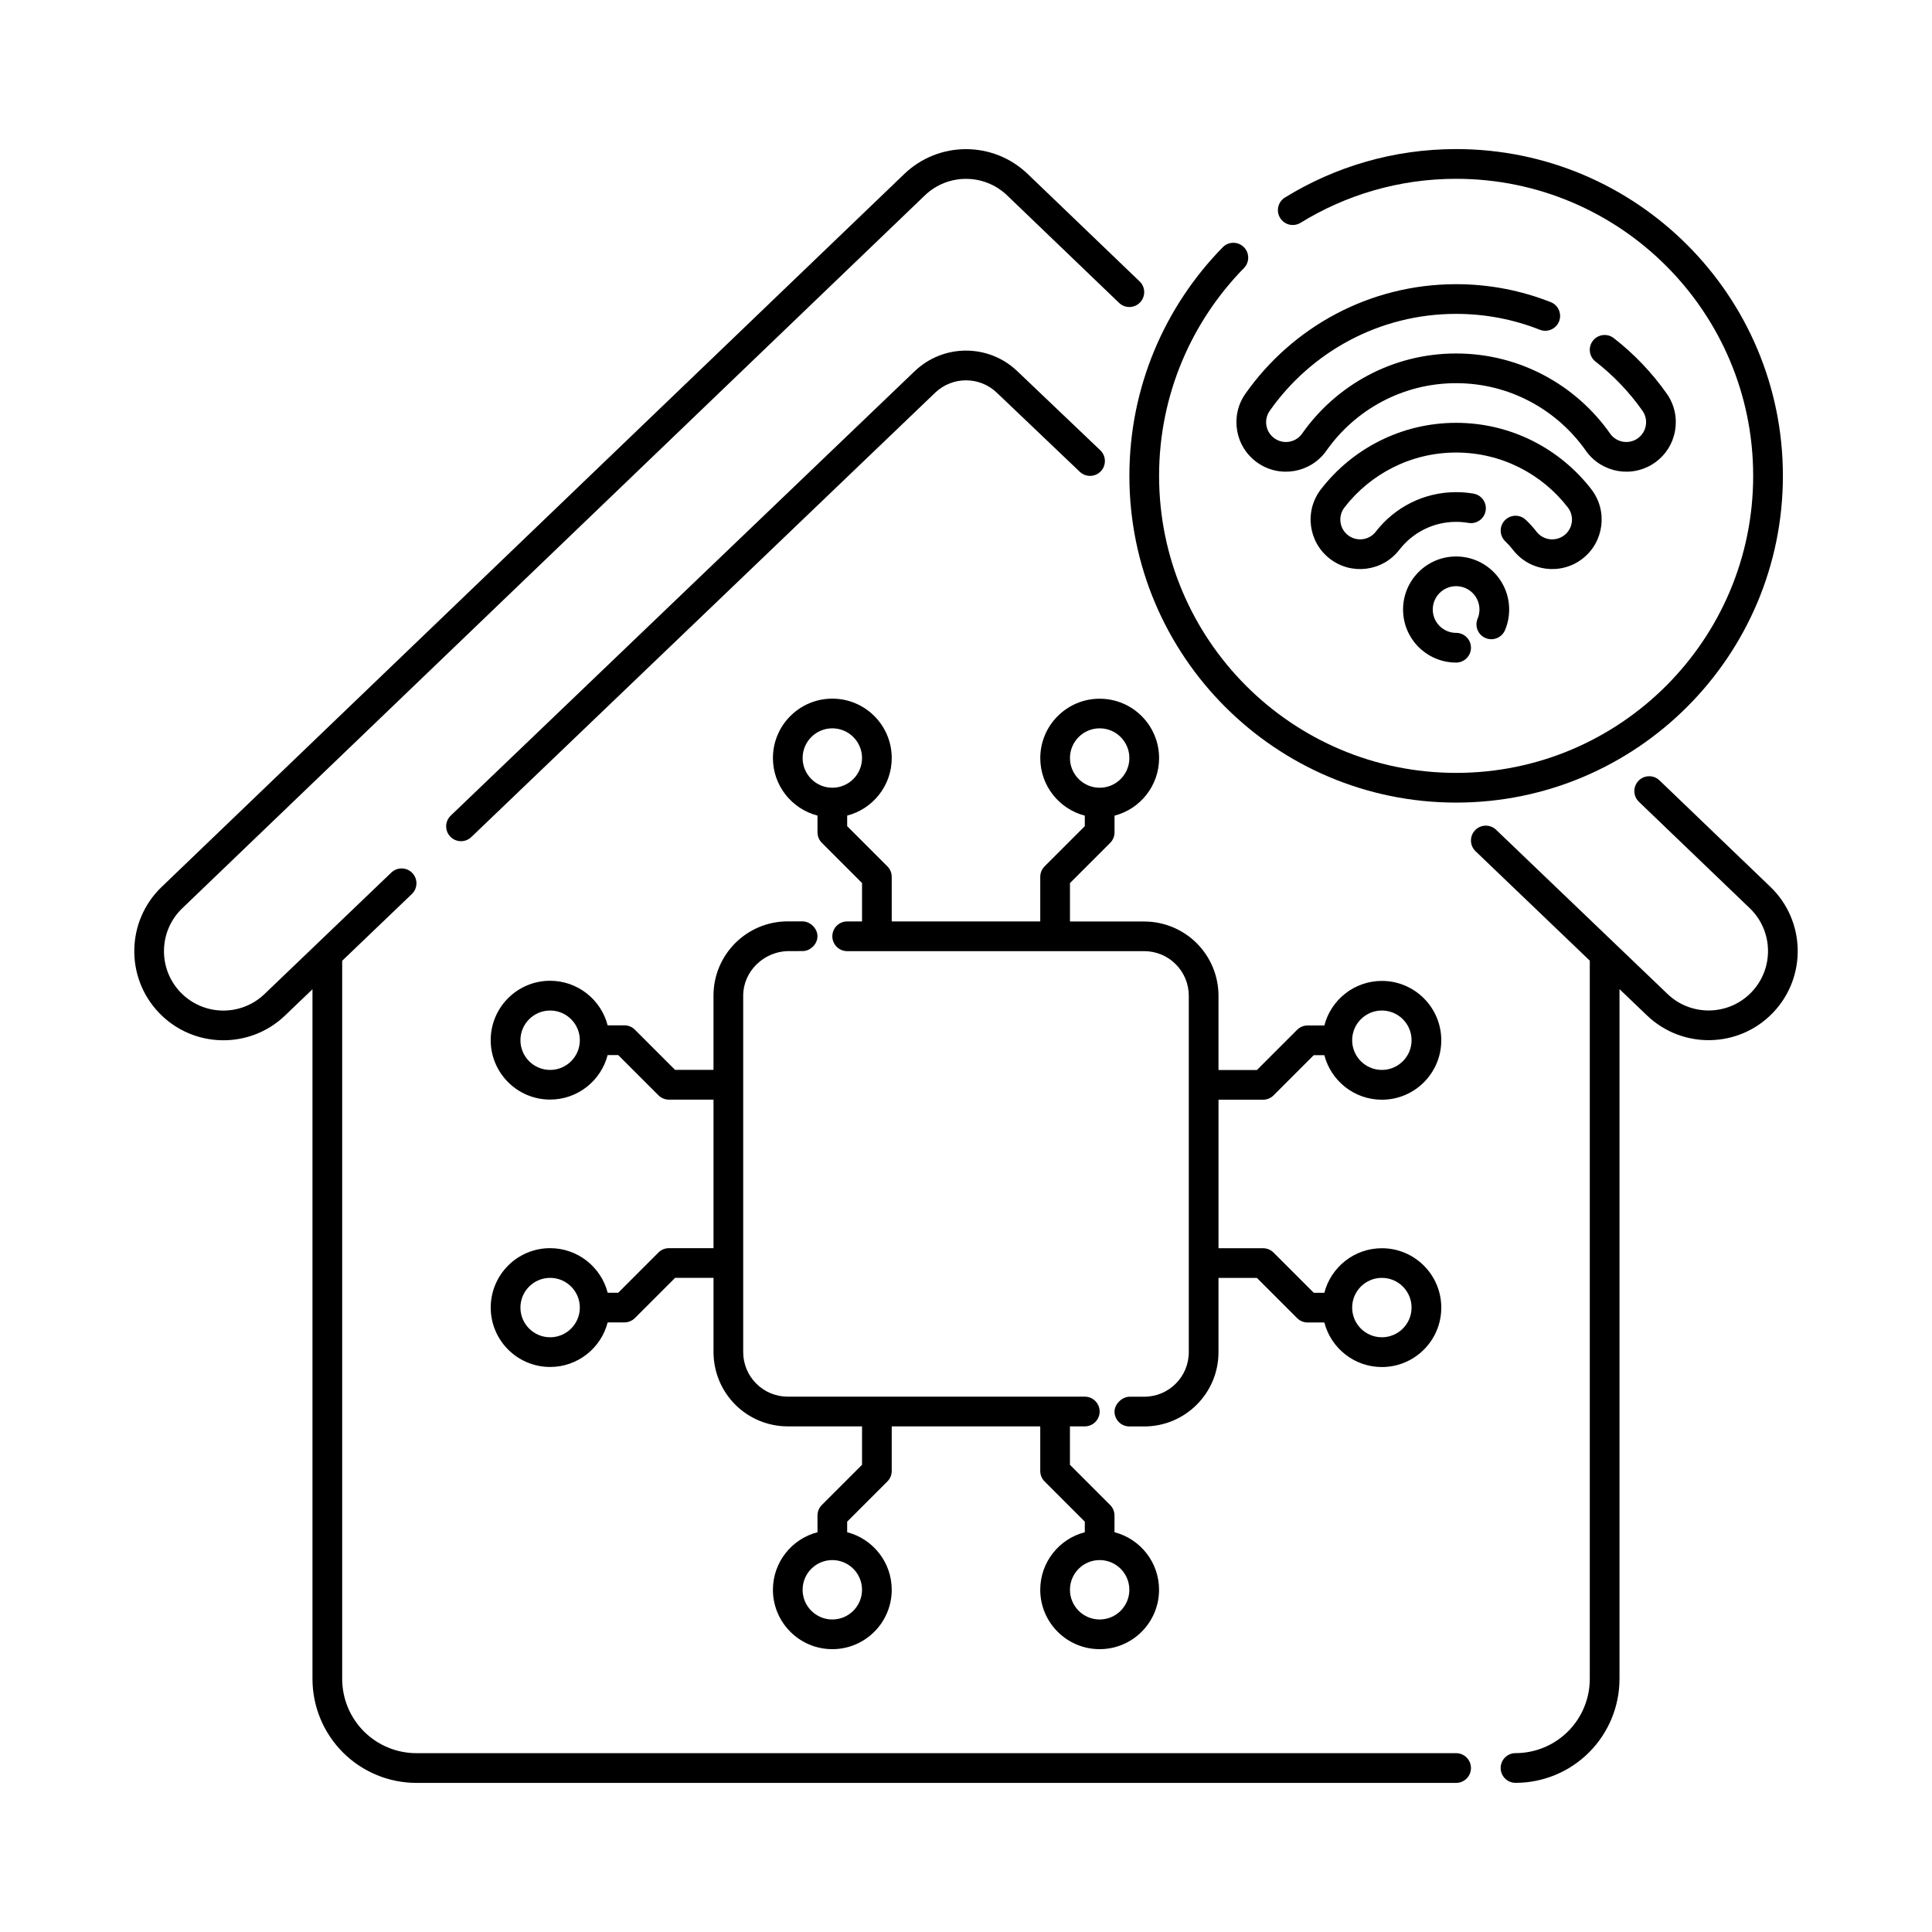
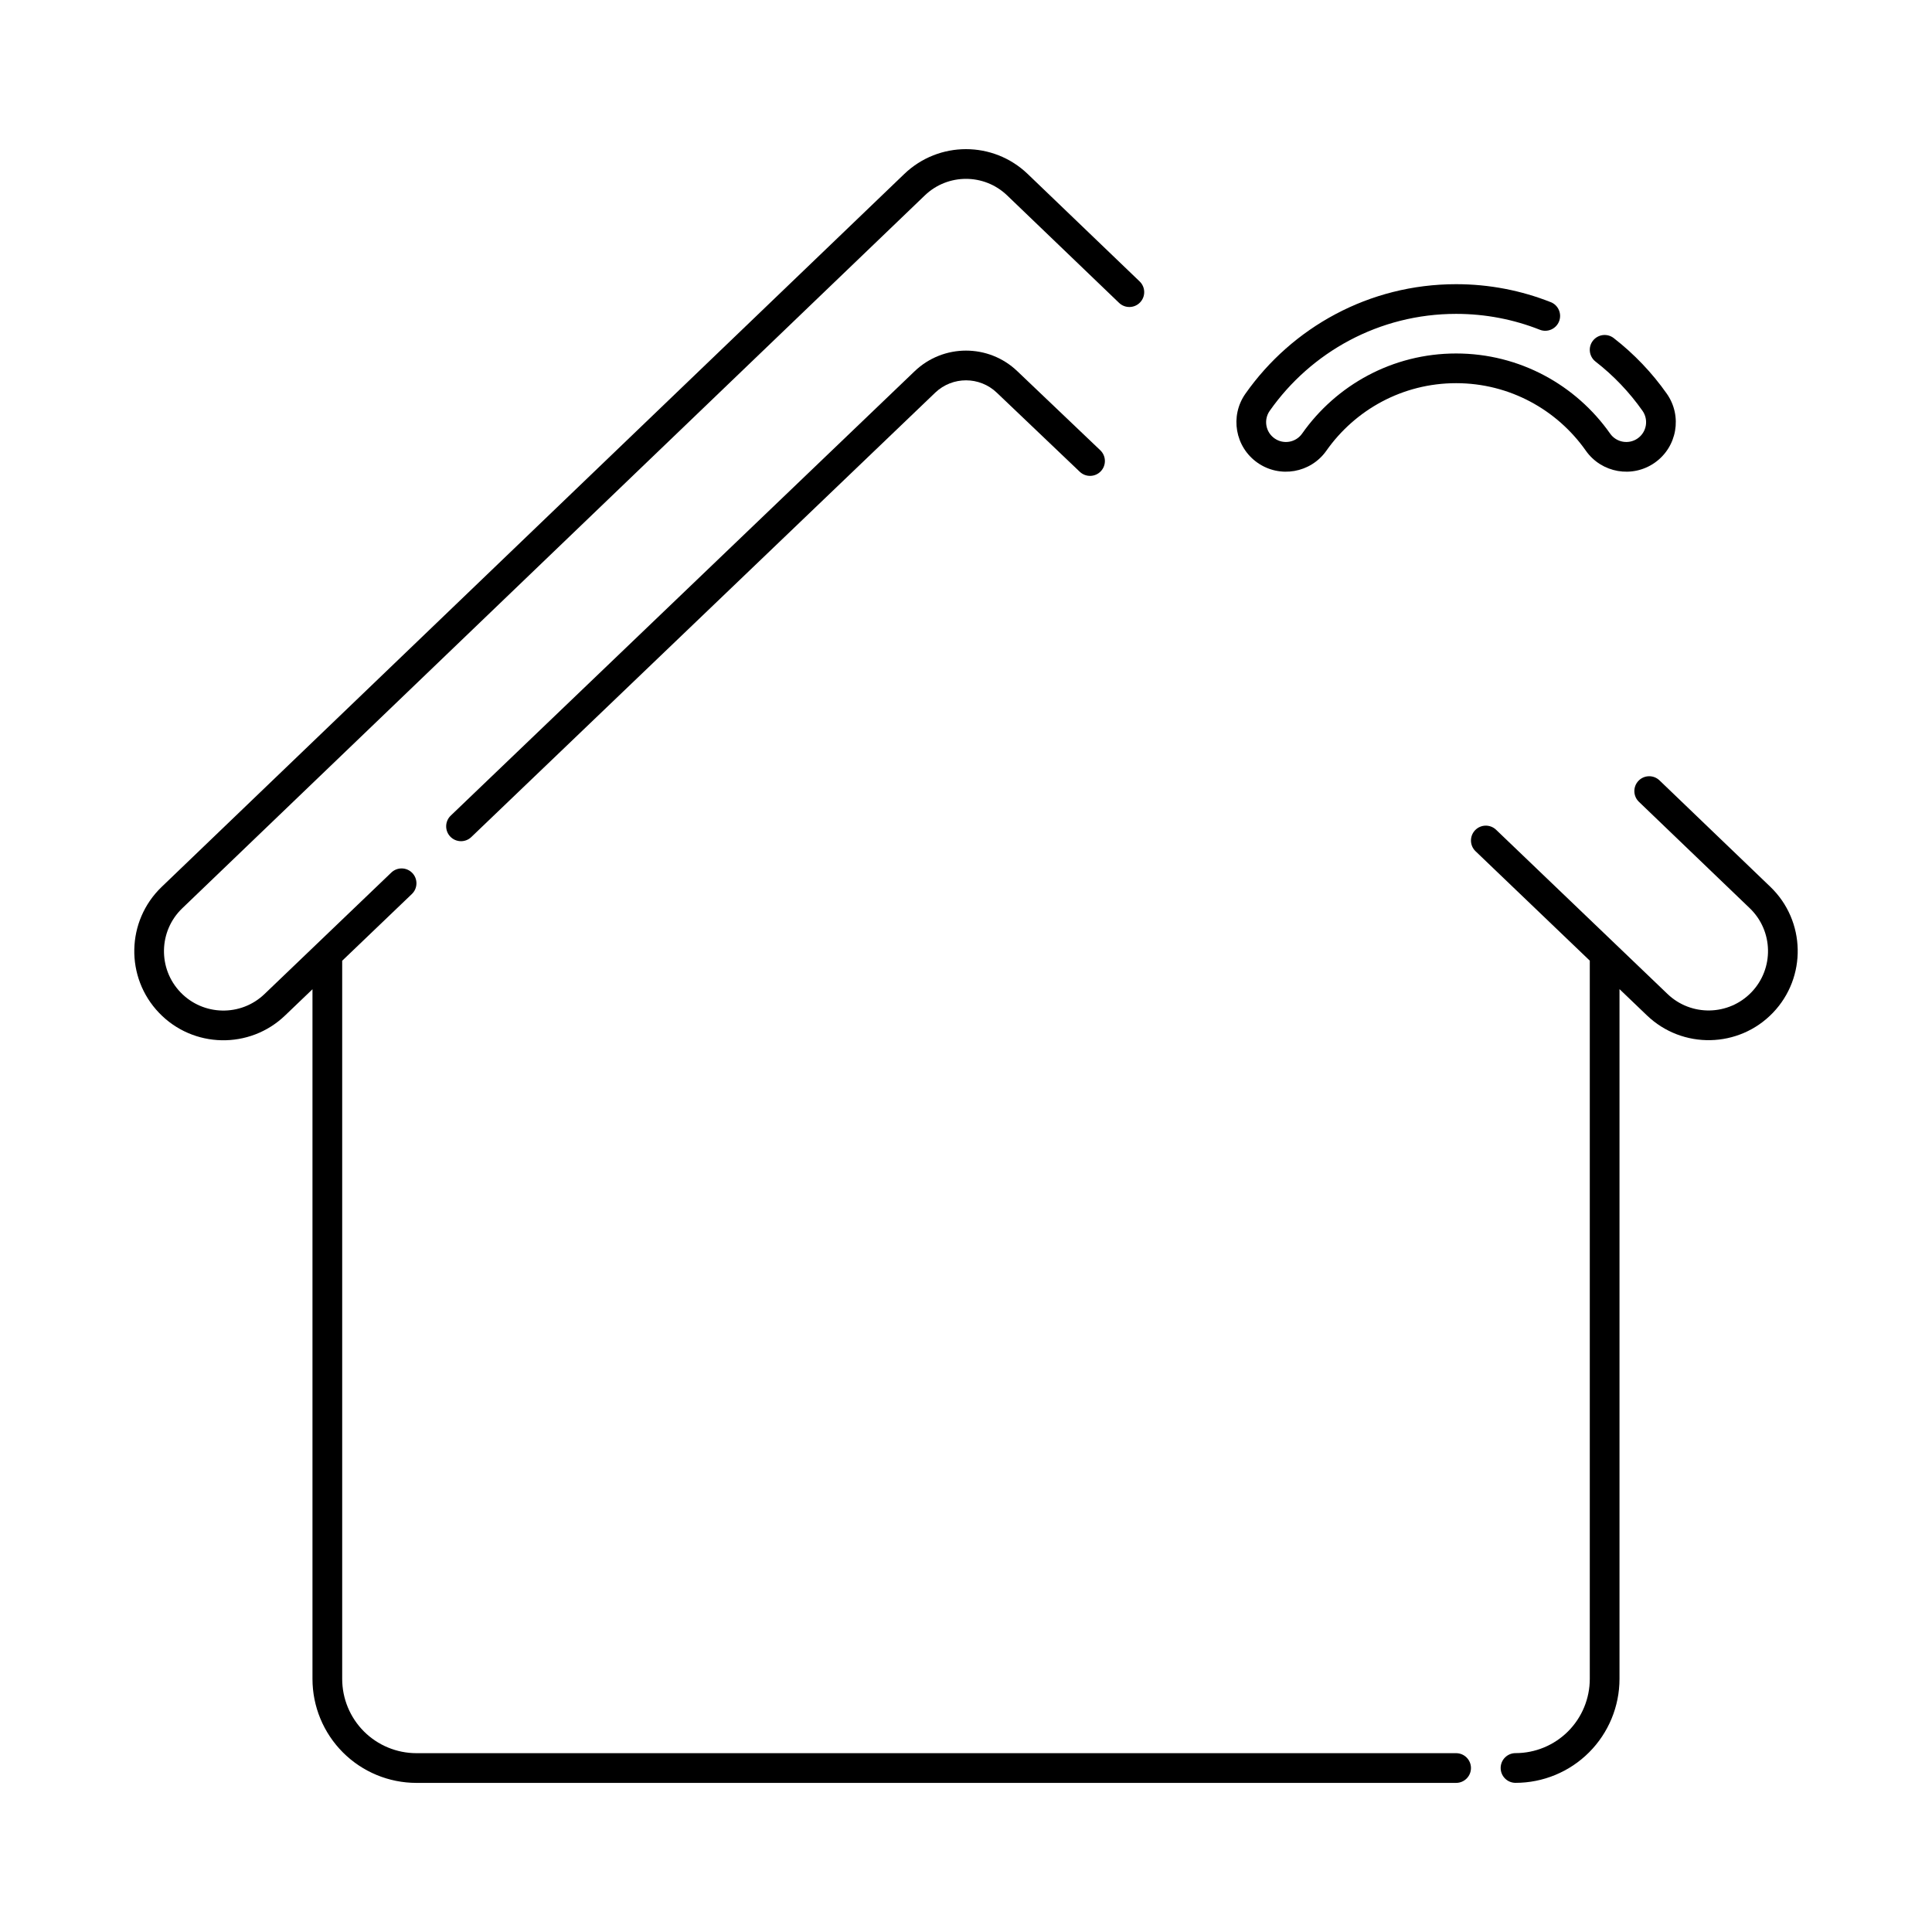
<svg xmlns="http://www.w3.org/2000/svg" fill="#000000" width="800px" height="800px" version="1.1" viewBox="144 144 512 512">
  <g fill-rule="evenodd">
    <path d="m226.81 406.14v182.79c0 7.309 2.906 14.316 8.07 19.484 5.168 5.168 12.176 8.07 19.484 8.07h275.52c2.172 0 3.938-1.762 3.938-3.938 0-2.172-1.762-3.938-3.938-3.938h-275.52c-5.219 0-10.227-2.074-13.918-5.762-3.688-3.691-5.762-8.699-5.762-13.918v-190.32l18.469-17.688c1.566-1.504 1.621-3.996 0.117-5.566-1.504-1.57-3.996-1.621-5.566-0.117l-33.605 32.191c-6.266 6.016-16.242 5.812-22.262-0.457-6.016-6.266-5.812-16.242 0.457-22.262l196.8-188.93c6.094-5.844 15.711-5.844 21.805 0l29.664 28.48c1.57 1.508 4.062 1.457 5.566-0.113 1.508-1.566 1.457-4.059-0.109-5.562l-29.668-28.48c-9.141-8.773-23.57-8.773-32.707 0l-196.8 188.93c-9.402 9.023-9.711 23.984-0.68 33.391 9.023 9.402 23.984 9.711 33.391 0.68l7.262-6.953zm338.5-7.543v190.32c0 5.219-2.074 10.227-5.762 13.918-3.691 3.688-8.699 5.762-13.918 5.762-2.172 0-3.938 1.762-3.938 3.938 0 2.172 1.762 3.938 3.938 3.938 7.309 0 14.316-2.902 19.484-8.07 5.164-5.168 8.07-12.176 8.07-19.484v-182.79l7.266 6.957c9.398 9.023 24.359 8.719 33.387-0.684 9.027-9.402 8.723-24.363-0.68-33.391l-29.371-28.199c-1.57-1.508-4.062-1.457-5.566 0.109-1.508 1.57-1.457 4.062 0.109 5.566l29.375 28.199c6.269 6.019 6.473 15.996 0.457 22.262-6.019 6.269-15.996 6.473-22.262 0.457l-45.414-43.504c-1.57-1.504-4.062-1.449-5.566 0.117-1.504 1.57-1.449 4.062 0.117 5.566l30.277 29zm-178.93-156.21-122.93 117.76c-1.566 1.504-1.621 3.996-0.117 5.566 1.504 1.566 3.996 1.621 5.566 0.117l122.97-117.8c4.57-4.332 11.742-4.32 16.297 0.039l21.988 20.957c1.574 1.5 4.07 1.438 5.566-0.133 1.5-1.574 1.441-4.066-0.133-5.566l-21.98-20.949c-7.606-7.285-19.609-7.285-27.219 0.004l-0.004 0.004z" />
-     <path d="m305.04 423.61h2.801l10.656 10.656c0.734 0.738 1.738 1.152 2.781 1.152h11.809v39.359h-11.809c-1.043 0-2.047 0.414-2.781 1.152l-10.656 10.656h-2.801c-1.75-6.785-7.918-11.809-15.25-11.809-8.691 0-15.742 7.055-15.742 15.742 0 8.691 7.055 15.742 15.742 15.742 7.328 0 13.496-5.023 15.25-11.809h4.434c1.043 0 2.047-0.414 2.781-1.152l10.656-10.656h10.18v19.68c0 5.219 2.074 10.227 5.762 13.918 3.691 3.688 8.699 5.762 13.918 5.762h19.68v10.18l-10.656 10.656c-0.738 0.734-1.152 1.738-1.152 2.781v4.434c-6.785 1.75-11.809 7.918-11.809 15.25 0 8.691 7.055 15.742 15.742 15.742 8.691 0 15.742-7.055 15.742-15.742 0-7.328-5.023-13.496-11.809-15.25v-2.801l10.656-10.656c0.738-0.734 1.152-1.738 1.152-2.781v-11.809h39.359v11.809c0 1.043 0.414 2.047 1.152 2.781l10.656 10.656v2.801c-6.785 1.75-11.809 7.918-11.809 15.25 0 8.691 7.055 15.742 15.742 15.742 8.691 0 15.742-7.055 15.742-15.742 0-7.328-5.023-13.496-11.809-15.25v-4.434c0-1.043-0.414-2.047-1.152-2.781l-10.656-10.656v-10.18h3.938c2.172 0 3.938-1.762 3.938-3.938 0-2.172-1.762-3.938-3.938-3.938h-78.719c-3.133 0-6.137-1.242-8.348-3.461-2.215-2.211-3.461-5.215-3.461-8.348v-94.465c0-6.418 5.43-11.645 11.809-11.805 0 0 2.469-0.004 3.938-0.004 2.07 0 3.938-1.867 3.938-3.938 0-2.07-1.918-3.938-3.984-3.938h-3.891c-10.867 0-19.68 8.812-19.68 19.68v19.68h-10.18l-10.656-10.656c-0.734-0.738-1.738-1.152-2.781-1.152h-4.434c-1.75-6.785-7.918-11.809-15.25-11.809-8.691 0-15.742 7.055-15.742 15.742 0 8.691 7.055 15.742 15.742 15.742 7.328 0 13.496-5.023 15.25-11.809zm130.38 149.57c-4.344 0-7.871-3.527-7.871-7.871s3.527-7.871 7.871-7.871 7.871 3.527 7.871 7.871-3.527 7.871-7.871 7.871zm-70.848 0c-4.344 0-7.871-3.527-7.871-7.871s3.527-7.871 7.871-7.871 7.871 3.527 7.871 7.871-3.527 7.871-7.871 7.871zm66.914-213.04v2.801l-10.656 10.656c-0.738 0.734-1.152 1.738-1.152 2.781v11.809h-39.359v-11.809c0-1.043-0.414-2.047-1.152-2.781l-10.656-10.656v-2.801c6.785-1.75 11.809-7.918 11.809-15.25 0-8.691-7.055-15.742-15.742-15.742-8.691 0-15.742 7.055-15.742 15.742 0 7.328 5.023 13.496 11.809 15.25v4.434c0 1.043 0.414 2.047 1.152 2.781l10.656 10.656v10.18h-3.938c-2.172 0-3.938 1.762-3.938 3.938 0 2.172 1.762 3.938 3.938 3.938h78.719c3.133 0 6.137 1.242 8.348 3.461 2.215 2.211 3.461 5.215 3.461 8.348v94.465c0 6.523-5.285 11.809-11.809 11.809h-3.891c-1.977 0-3.984 1.961-3.984 3.938 0 2.172 1.762 3.938 3.938 3.938h3.938c10.867 0 19.68-8.812 19.68-19.68v-19.68h10.18l10.656 10.656c0.734 0.738 1.738 1.152 2.781 1.152h4.434c1.75 6.785 7.918 11.809 15.25 11.809 8.691 0 15.742-7.055 15.742-15.742 0-8.691-7.055-15.742-15.742-15.742-7.328 0-13.496 5.023-15.25 11.809h-2.801l-10.656-10.656c-0.734-0.738-1.738-1.152-2.781-1.152h-11.809v-39.359h11.809c1.043 0 2.047-0.414 2.781-1.152l10.656-10.656h2.801c1.75 6.785 7.918 11.809 15.25 11.809 8.691 0 15.742-7.055 15.742-15.742 0-8.691-7.055-15.742-15.742-15.742-7.328 0-13.496 5.023-15.25 11.809h-4.434c-1.043 0-2.047 0.414-2.781 1.152l-10.656 10.656h-10.18v-19.68c0-5.219-2.074-10.227-5.762-13.918-3.691-3.688-8.699-5.762-13.918-5.762h-19.68v-10.18l10.656-10.656c0.738-0.734 1.152-1.738 1.152-2.781v-4.434c6.785-1.75 11.809-7.918 11.809-15.25 0-8.691-7.055-15.742-15.742-15.742-8.691 0-15.742 7.055-15.742 15.742 0 7.328 5.023 13.496 11.809 15.25zm86.594 130.38c0 4.344-3.527 7.871-7.871 7.871s-7.871-3.527-7.871-7.871 3.527-7.871 7.871-7.871 7.871 3.527 7.871 7.871zm-236.16 0c0-4.344 3.527-7.871 7.871-7.871s7.871 3.527 7.871 7.871-3.527 7.871-7.871 7.871-7.871-3.527-7.871-7.871zm236.16-70.848c0 4.344-3.527 7.871-7.871 7.871s-7.871-3.527-7.871-7.871 3.527-7.871 7.871-7.871 7.871 3.527 7.871 7.871zm-236.16 0c0-4.344 3.527-7.871 7.871-7.871s7.871 3.527 7.871 7.871-3.527 7.871-7.871 7.871-7.871-3.527-7.871-7.871zm82.656-82.656c4.344 0 7.871 3.527 7.871 7.871s-3.527 7.871-7.871 7.871-7.871-3.527-7.871-7.871 3.527-7.871 7.871-7.871zm70.848 0c4.344 0 7.871 3.527 7.871 7.871s-3.527 7.871-7.871 7.871-7.871-3.527-7.871-7.871 3.527-7.871 7.871-7.871z" />
-     <path d="m488.66 203.05c11.992-7.394 26.117-11.664 41.23-11.664 43.445 0 78.719 35.273 78.719 78.719 0 43.445-35.273 78.719-78.719 78.719-43.445 0-78.719-35.273-78.719-78.719 0-21.426 8.582-40.867 22.492-55.07 1.523-1.555 1.496-4.047-0.055-5.566-1.555-1.523-4.047-1.496-5.566 0.055-15.305 15.621-24.742 37.008-24.742 60.578 0 47.793 38.801 86.594 86.594 86.594s86.594-38.801 86.594-86.594c0-47.793-38.801-86.594-86.594-86.594-16.625 0-32.164 4.695-45.363 12.836-1.852 1.137-2.426 3.566-1.281 5.414 1.141 1.852 3.566 2.426 5.414 1.281z" />
-     <path d="m542.84 311c0.711-1.68 1.105-3.527 1.105-5.469 0-7.762-6.297-14.059-14.059-14.059s-14.059 6.297-14.059 14.059 6.297 14.059 14.059 14.059c2.172 0 3.938-1.762 3.938-3.938 0-2.172-1.762-3.938-3.938-3.938-3.418 0-6.188-2.769-6.188-6.188 0-3.418 2.769-6.188 6.188-6.188s6.188 2.769 6.188 6.188c0 0.852-0.168 1.664-0.484 2.406-0.848 2 0.09 4.309 2.094 5.156 2 0.848 4.309-0.09 5.156-2.094z" />
-     <path d="m542.93 287.48c0.73 0.688 1.41 1.438 2.023 2.231 4.43 5.731 12.676 6.789 18.406 2.363 5.731-4.43 6.789-12.676 2.363-18.406-8.281-10.715-21.258-17.613-35.832-17.613s-27.551 6.898-35.832 17.613c-4.43 5.731-3.371 13.977 2.363 18.406 5.731 4.43 13.977 3.371 18.406-2.363 3.481-4.508 8.934-7.414 15.066-7.414 1.113 0 2.203 0.094 3.262 0.281 2.141 0.371 4.18-1.066 4.551-3.207 0.375-2.141-1.066-4.18-3.203-4.551-1.5-0.262-3.039-0.395-4.609-0.395-8.664 0-16.379 4.106-21.297 10.477-1.77 2.289-5.07 2.711-7.359 0.941-2.293-1.766-2.715-5.066-0.945-7.359 6.84-8.852 17.562-14.555 29.602-14.555 12.039 0 22.762 5.703 29.602 14.555 1.77 2.293 1.352 5.594-0.945 7.359-2.289 1.77-5.59 1.352-7.359-0.941-0.871-1.125-1.824-2.176-2.856-3.148-1.582-1.492-4.074-1.418-5.566 0.16-1.488 1.582-1.418 4.074 0.164 5.566z" />
    <path d="m554.95 224.07c-7.762-3.07-16.215-4.758-25.066-4.758-23.074 0-43.488 11.473-55.836 29.027-4.164 5.922-2.738 14.113 3.184 18.277 5.922 4.168 14.113 2.738 18.277-3.184 7.606-10.809 20.168-17.887 34.375-17.887 14.203 0 26.77 7.078 34.375 17.887 4.164 5.922 12.355 7.352 18.277 3.184 5.922-4.164 7.348-12.355 3.184-18.277-3.93-5.586-8.676-10.555-14.062-14.738-1.715-1.332-4.191-1.02-5.523 0.695-1.332 1.715-1.02 4.191 0.695 5.523 4.769 3.699 8.969 8.102 12.449 13.047 1.664 2.371 1.094 5.644-1.273 7.309-2.371 1.668-5.644 1.098-7.309-1.27-9.023-12.836-23.945-21.23-40.812-21.23-16.867 0-31.789 8.395-40.812 21.23-1.664 2.371-4.941 2.941-7.309 1.27-2.371-1.664-2.941-4.941-1.273-7.309 10.922-15.531 28.984-25.688 49.398-25.688 7.824 0 15.305 1.488 22.168 4.203 2.019 0.801 4.309-0.191 5.109-2.211s-0.191-4.305-2.211-5.106z" />
  </g>
</svg>